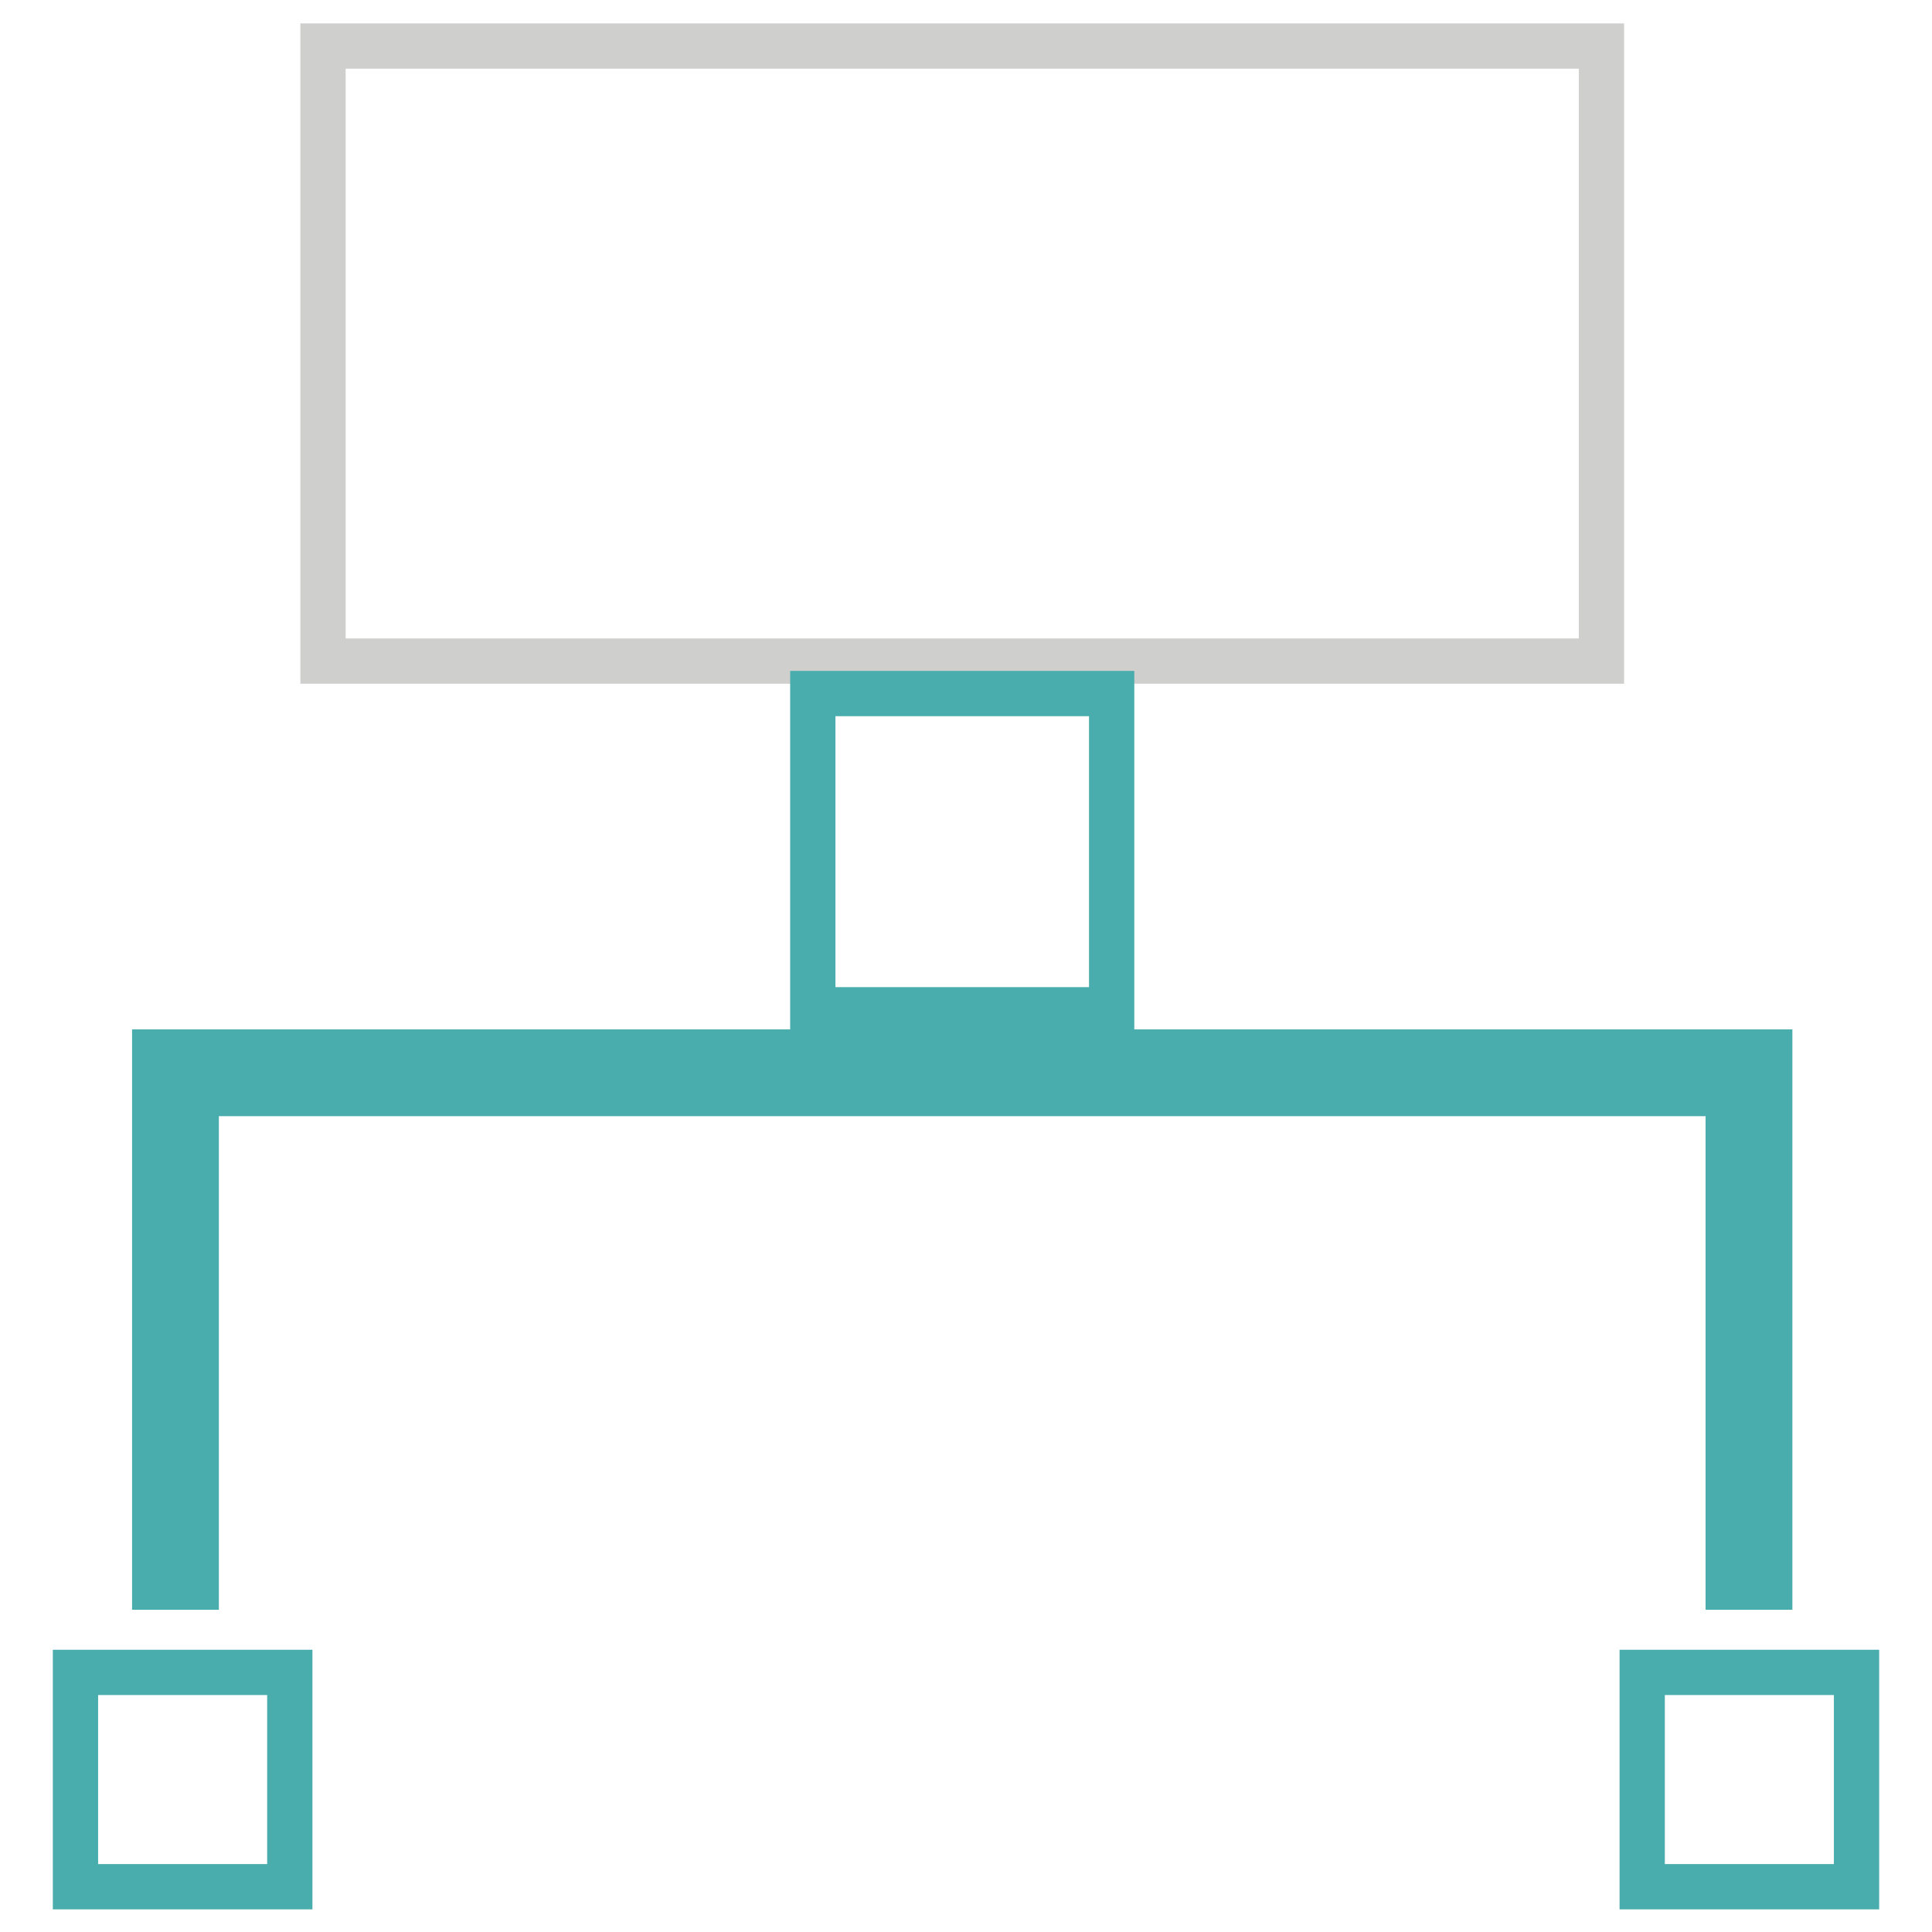
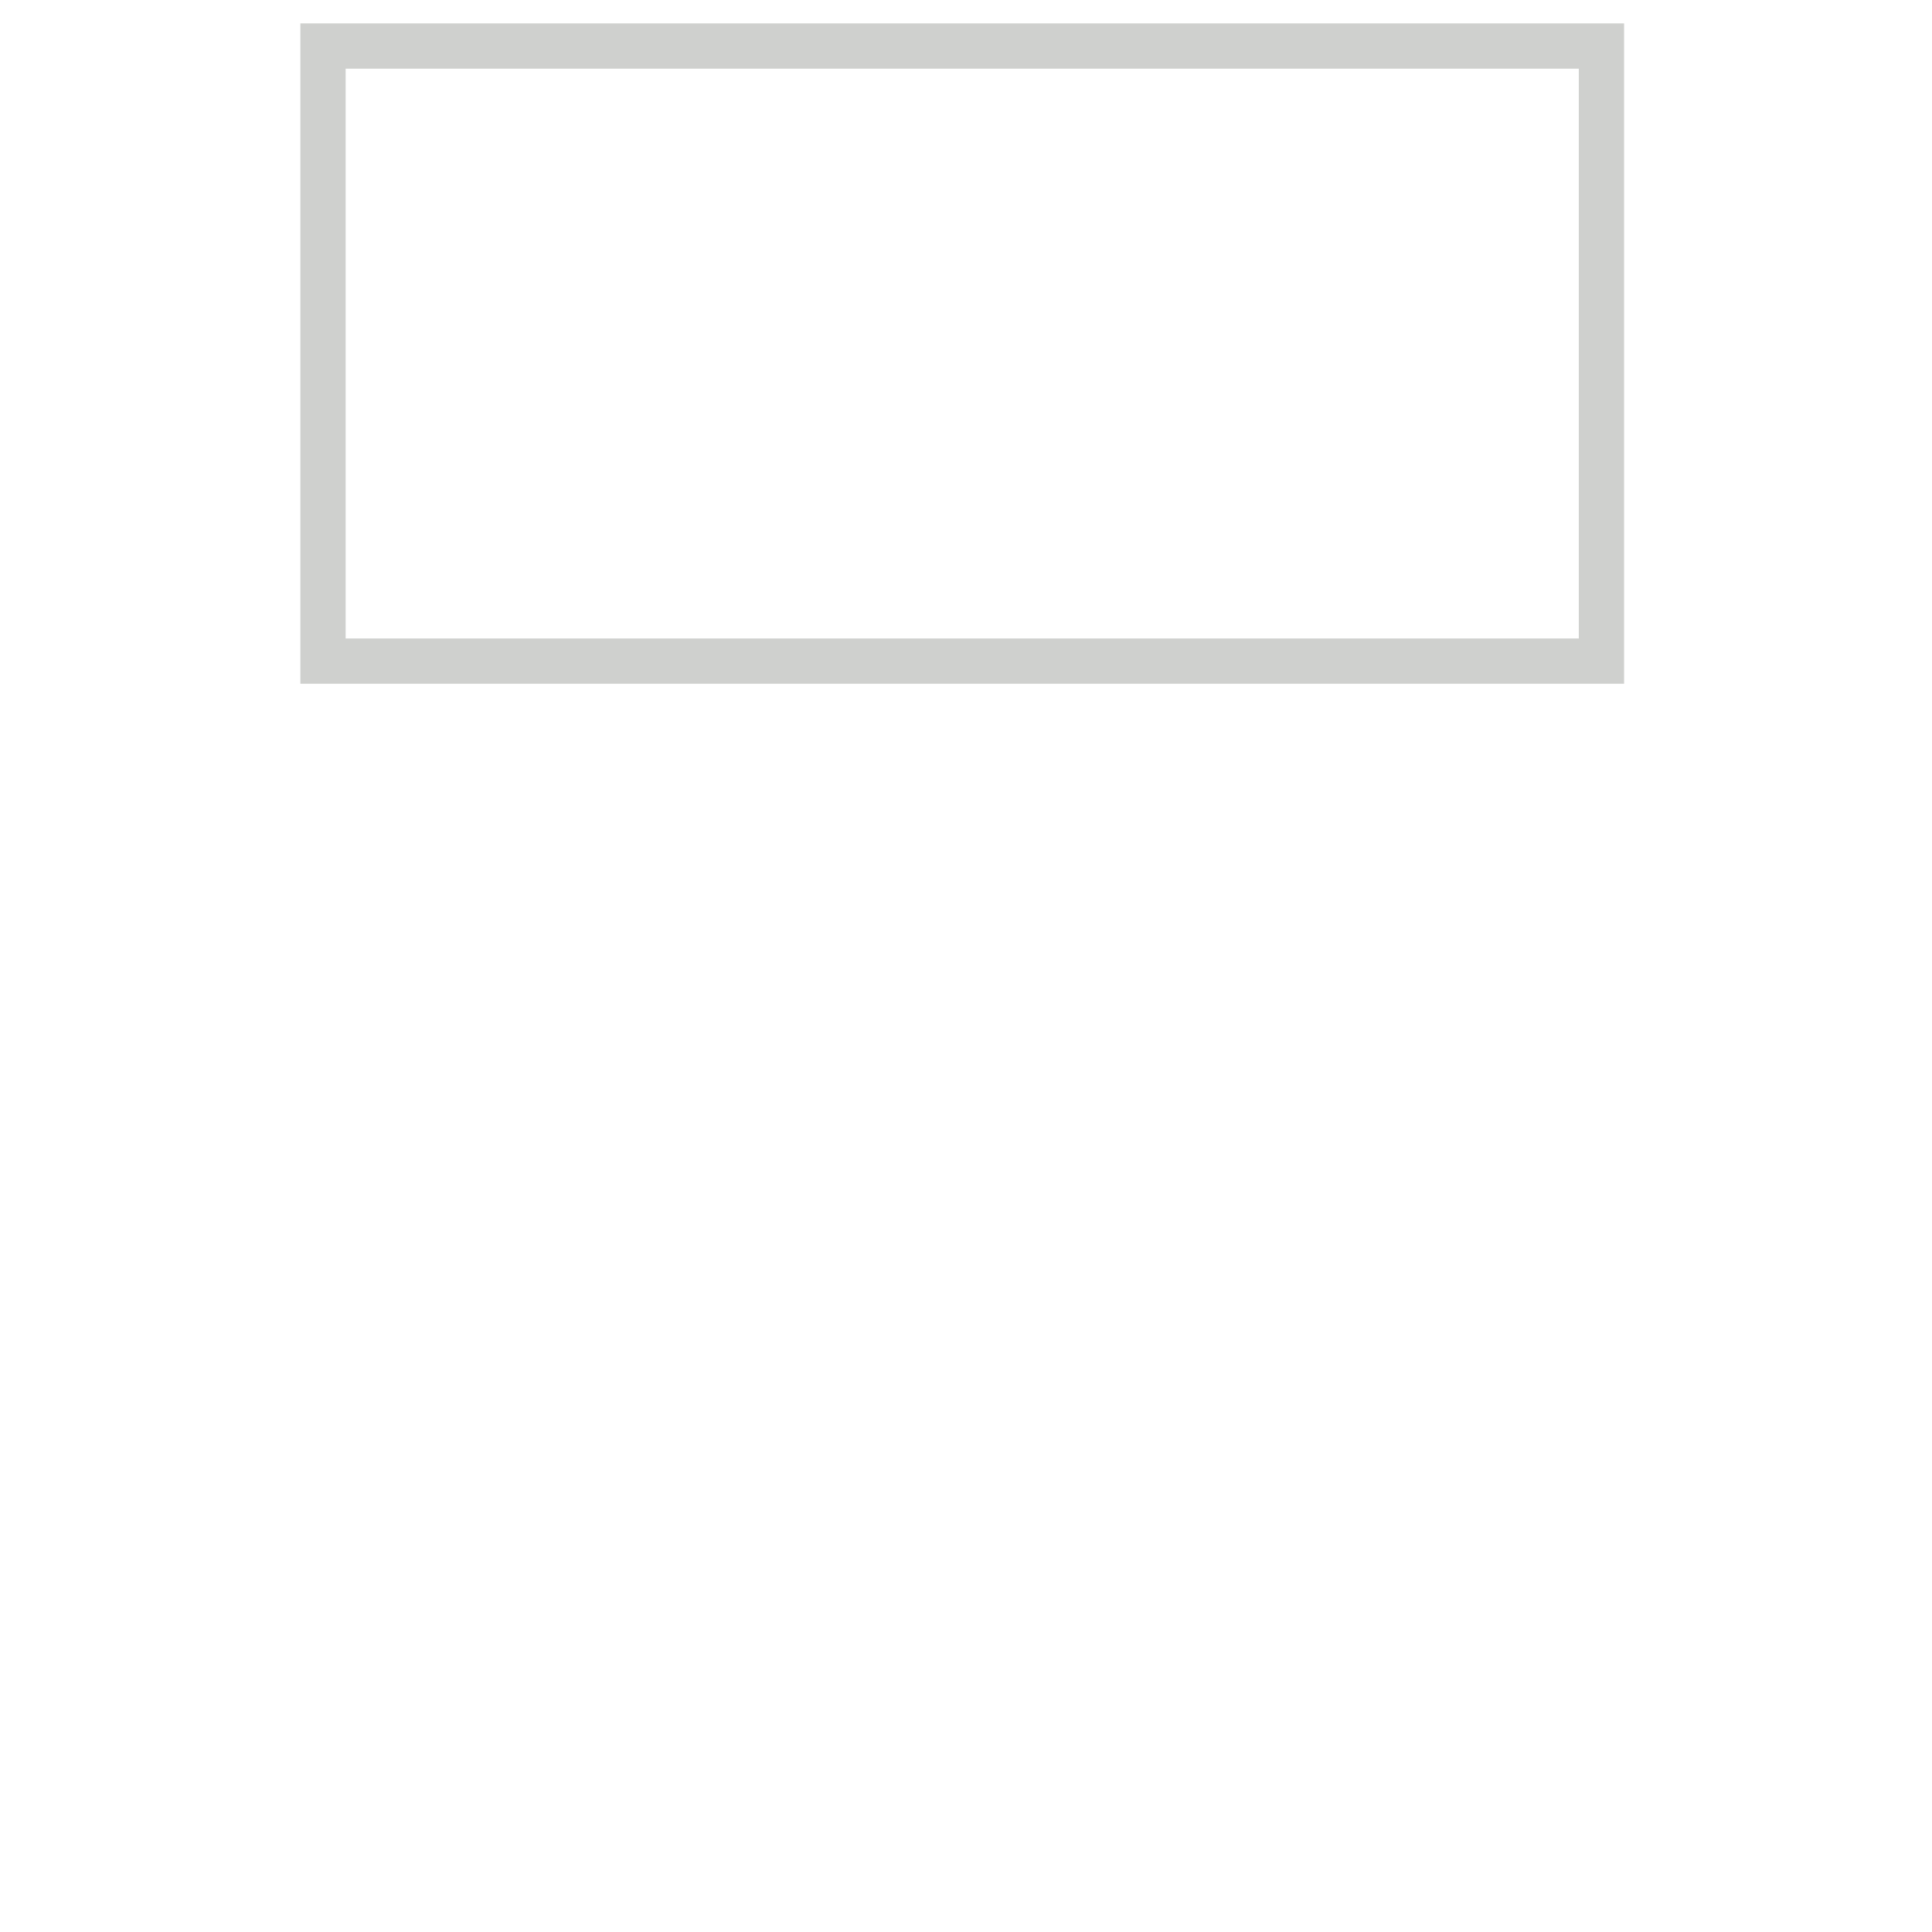
<svg xmlns="http://www.w3.org/2000/svg" version="1.1" x="0px" y="0px" viewBox="0 0 256 256" enable-background="new 0 0 256 256" xml:space="preserve">
  <g>
-     <path stroke-width="6" fill-opacity="0" stroke="#cfd0ce" d="M42.8,6.1h169.4v81.5H42.8V6.1z" />
-     <path stroke-width="6" fill-opacity="0" stroke="#49adad" d="M234.5,210.3H229v-65.4H26v65.4h-5.5v-70.9h214V210.3z M107.7,91.9h39.6v41.9h-39.6V91.9z M10,221.6h28.4 v28.4H10V221.6z M217.6,221.6H246v28.4h-28.4V221.6z" />
+     <path stroke-width="6" fill-opacity="0" stroke="#cfd0ce" d="M42.8,6.1h169.4v81.5H42.8z" />
  </g>
</svg>